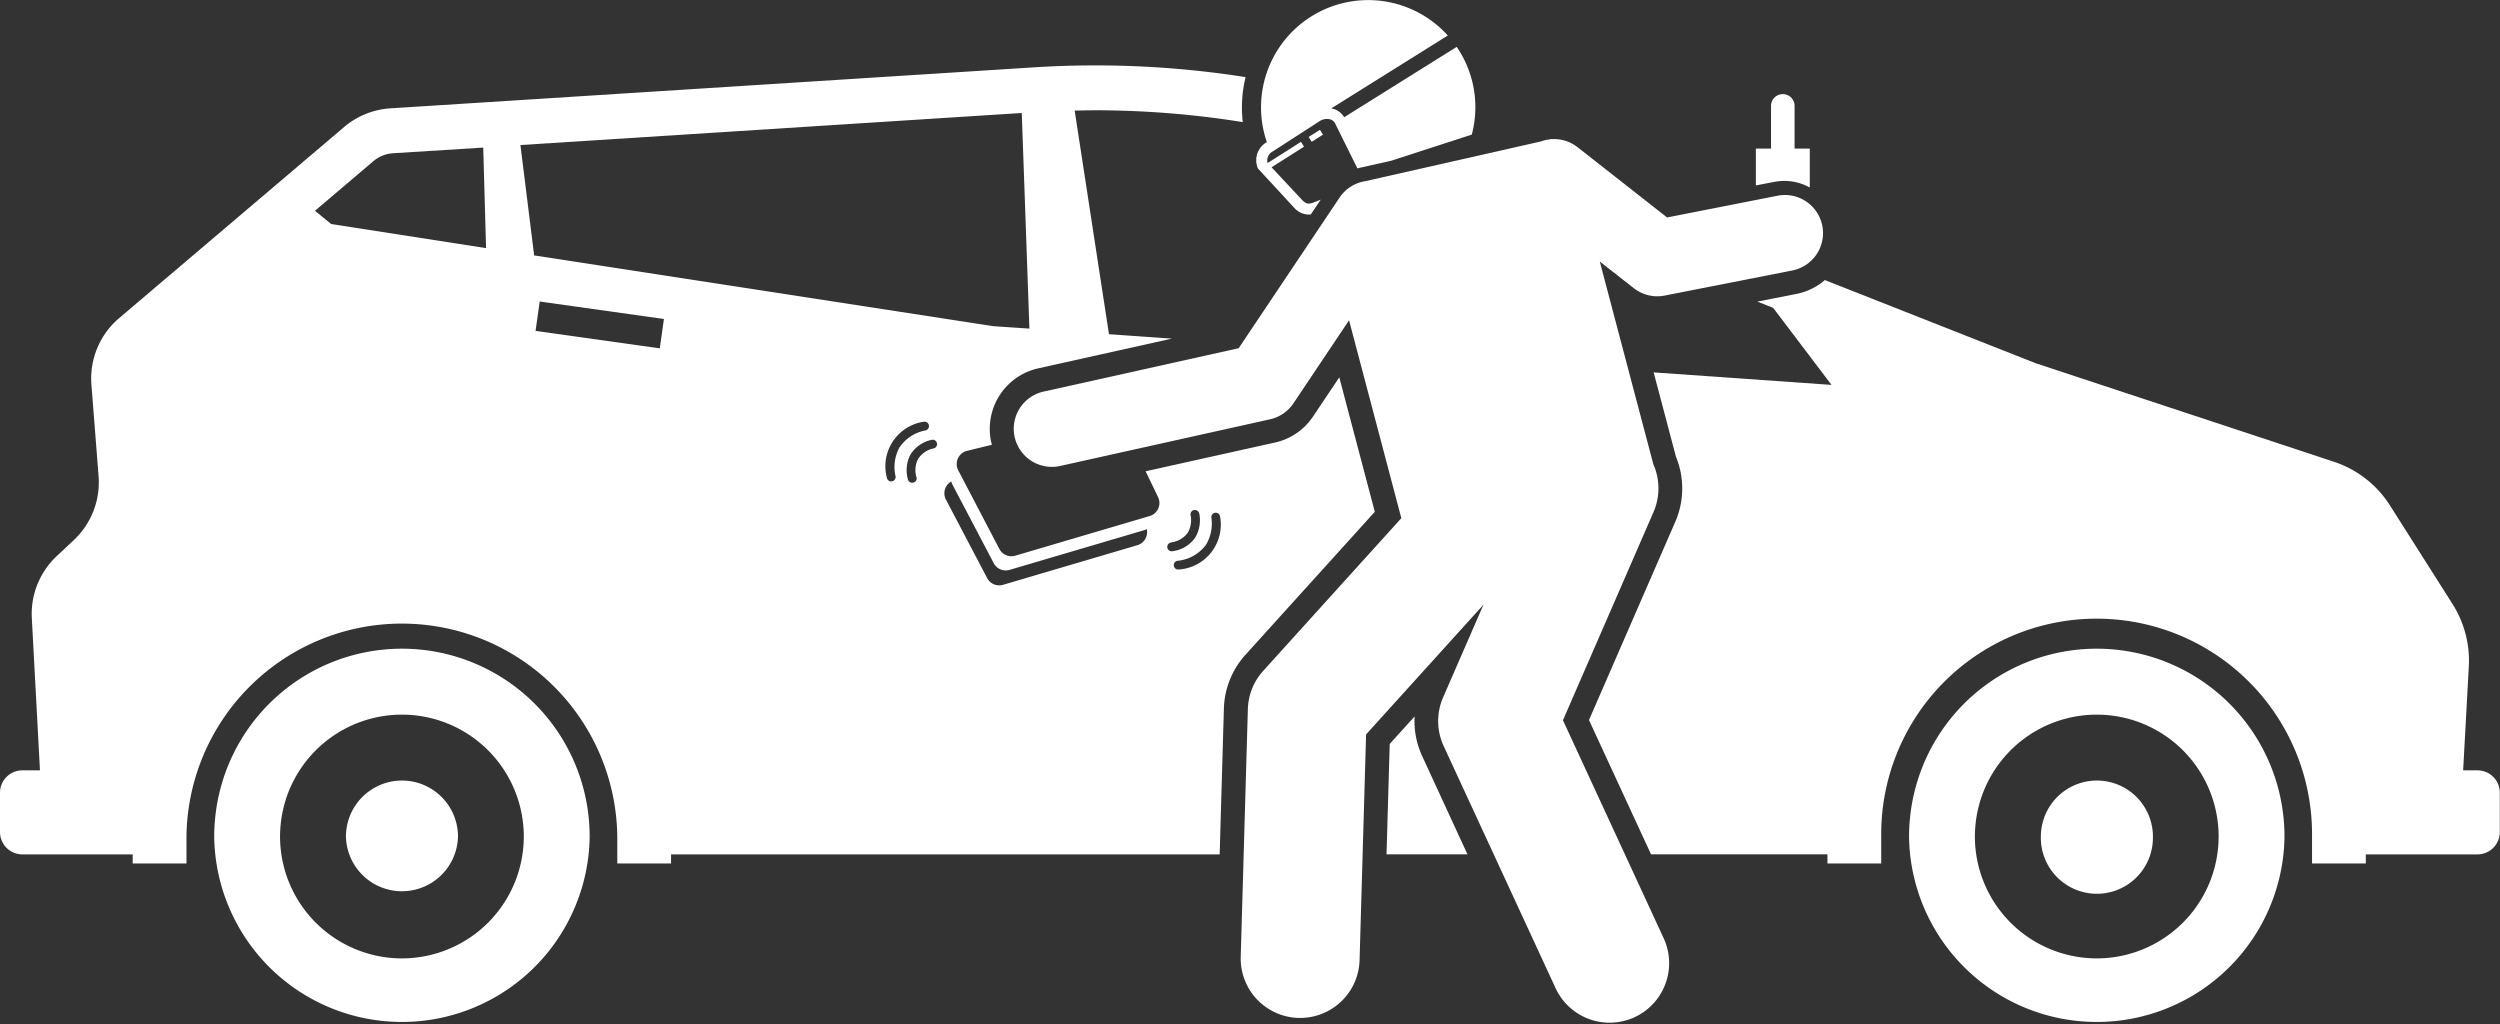
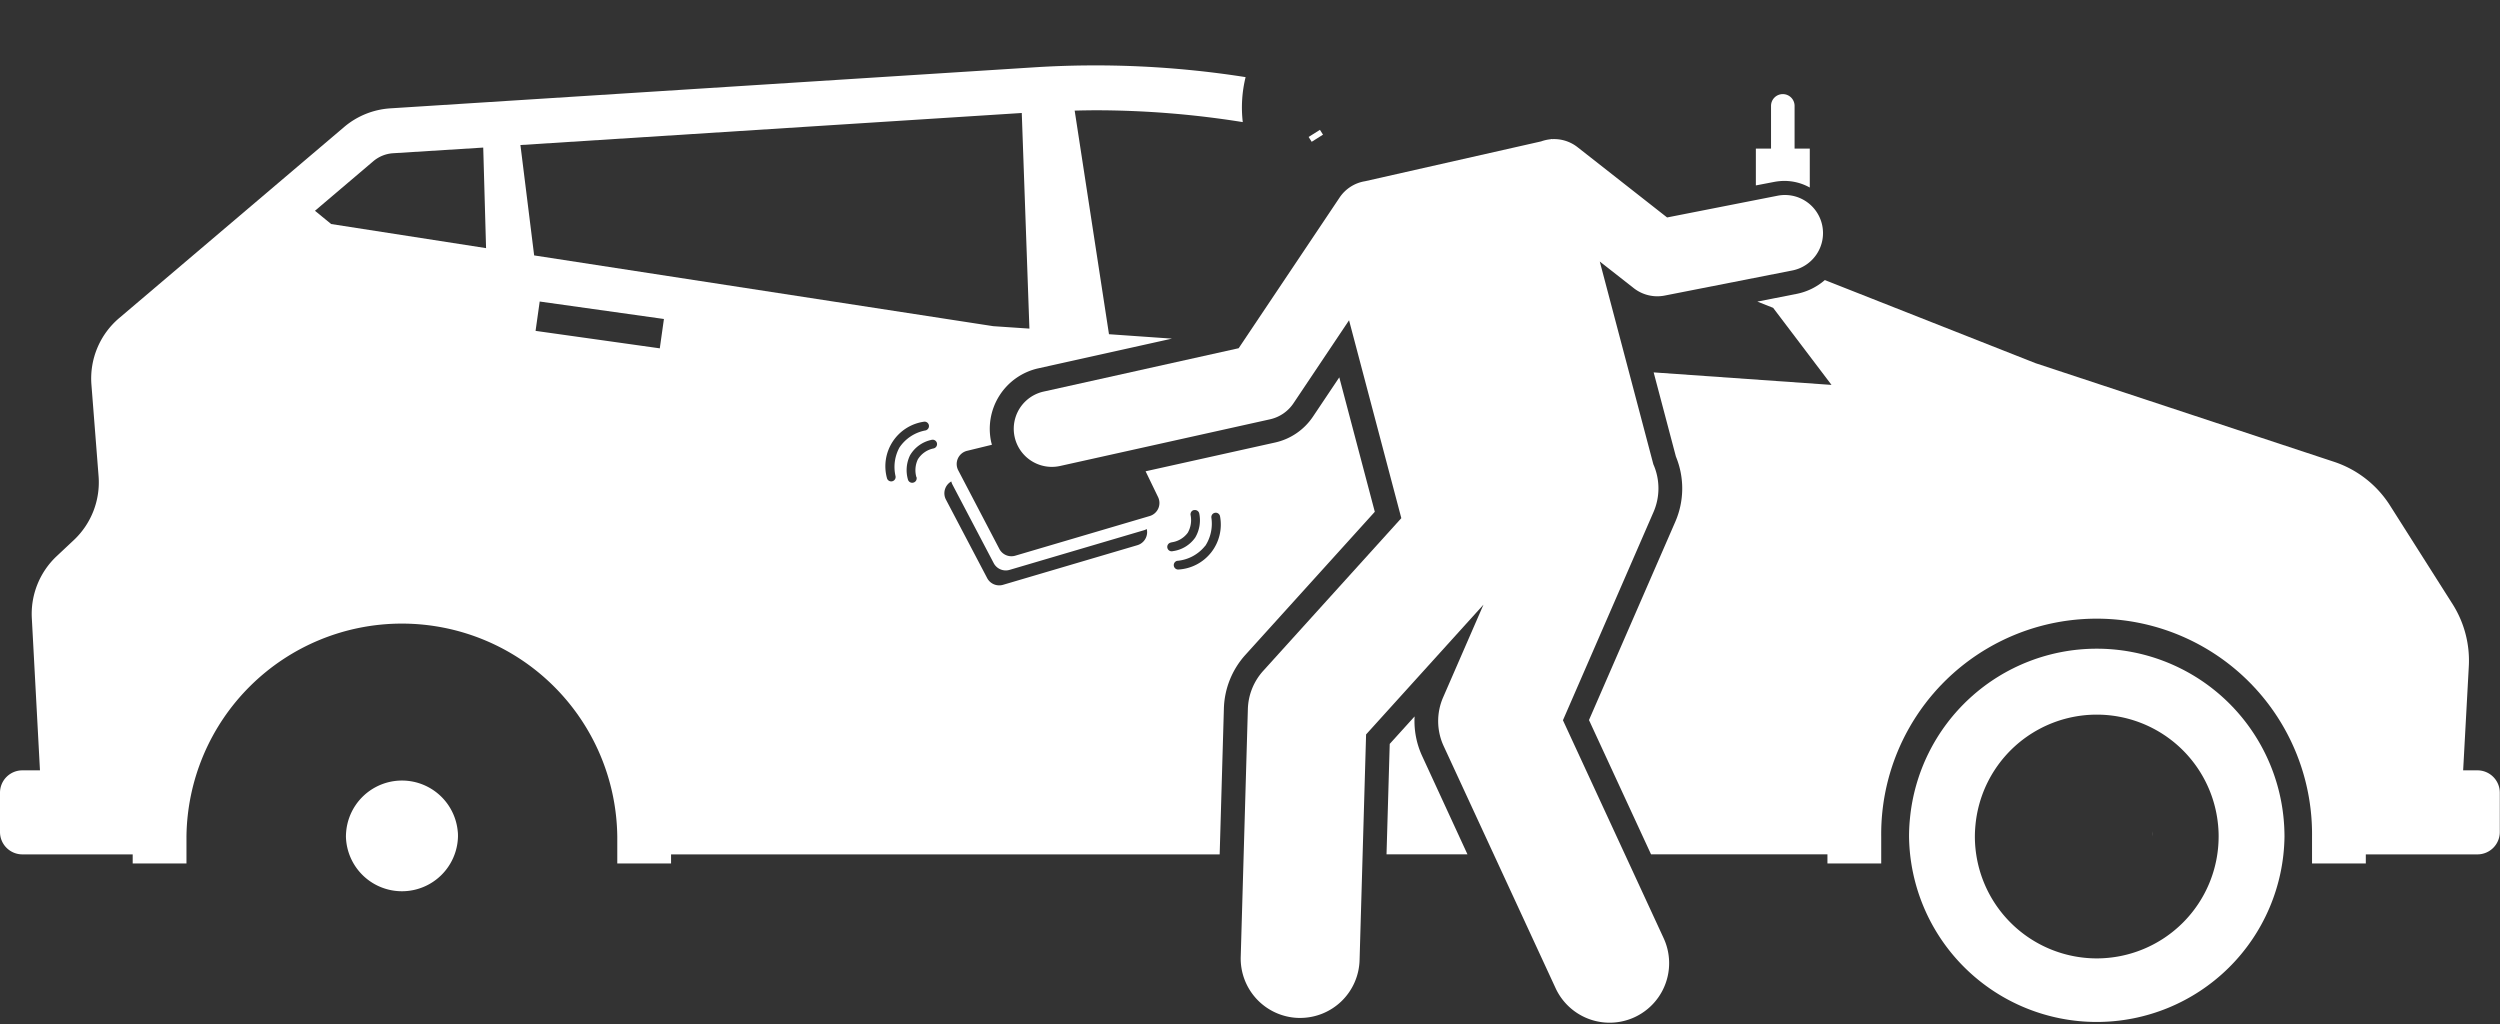
<svg xmlns="http://www.w3.org/2000/svg" width="88.327" height="36.188" viewBox="0 0 88.327 36.188">
  <rect x="0" y="0" width="88.327" height="36.188" fill="#333333" stroke="none" />
  <g fill="#fff">
    <path data-name="Path 93" d="M87.539 27.217h-.514l.2-3.676a3.73 3.73 0 0 0-.575-2.2l-2.208-3.48a3.73 3.73 0 0 0-1.981-1.546l-10.543-3.483-7.445-2.937a2.17 2.17 0 0 1-1.012.491l-1.373.27.558.22 2.063 2.723-6.284-.442.786 2.974a2.95 2.95 0 0 1-.02 2.3L56.14 25.44l2.193 4.745h6.232v.321h1.9v-.95a7.611 7.611 0 1 1 15.221 0v.951h1.9v-.321h3.946a.79.79 0 0 0 .788-.788v-1.394a.79.79 0 0 0-.781-.787" />
    <path data-name="Path 94" d="M43.241 25.028a2.95 2.95 0 0 1 .759-1.89l4.573-5.056-1.255-4.75-.928 1.385a2.18 2.18 0 0 1-1.343.918l-4.572 1.016.441.912a.48.48 0 0 1-.3.67l-4.746 1.4a.48.48 0 0 1-.561-.237l-1.453-2.778a.48.48 0 0 1 .312-.69l.877-.214-.024-.09a2.19 2.19 0 0 1 1.661-2.61l4.724-1.05-2.225-.156-1.212-7.9q.367-.01.732-.012a33 33 0 0 1 5.207.418 4.5 4.5 0 0 1 .1-1.589 34.2 34.2 0 0 0-7.486-.345L13.79 3.828a2.8 2.8 0 0 0-1.63.658l-7.954 6.756a2.8 2.8 0 0 0-.976 2.346l.253 3.238a2.8 2.8 0 0 1-.871 2.252L2 19.652a2.8 2.8 0 0 0-.876 2.183l.288 5.382H.788a.79.79 0 0 0-.788.787v1.394a.79.79 0 0 0 .788.788h3.9v.321h1.9v-.951a7.611 7.611 0 0 1 15.221 0v.951h1.9v-.321h19.383ZM19.068 10.653l4.389.617-.146 1.037-4.389-.617Zm13.312 6.2a.156.156 0 0 1-.084.189l-.016.006a.155.155 0 0 1-.2-.1 1.2 1.2 0 0 1 .072-.861 1.15 1.15 0 0 1 .747-.543.156.156 0 1 1 .083.3.85.85 0 0 0-.555.388.9.9 0 0 0-.052.62Zm.343-1.65a1.42 1.42 0 0 0-.947.611 1.44 1.44 0 0 0-.138 1 .156.156 0 0 1-.087.181l-.024.008a.155.155 0 0 1-.19-.11 1.59 1.59 0 0 1 1.315-1.995.156.156 0 0 1 .072.3Zm9.858 4.087a1.44 1.44 0 0 0 .219-.992.156.156 0 0 1 .1-.174l.025-.007a.155.155 0 0 1 .18.125 1.59 1.59 0 0 1-1.47 1.88.156.156 0 0 1-.047-.307 1.42 1.42 0 0 0 .994-.533Zm-1.2-.128a.85.85 0 0 0 .585-.342.9.9 0 0 0 .1-.614.156.156 0 0 1 .1-.182h.017a.155.155 0 0 1 .187.115 1.2 1.2 0 0 1-.141.852 1.15 1.15 0 0 1-.789.481.156.156 0 1 1-.059-.305Zm-5.711.972 4.746-1.4a.5.5 0 0 0 .1-.042.48.48 0 0 1-.332.57l-4.746 1.4a.48.48 0 0 1-.561-.238L33.42 17.65a.48.48 0 0 1 .19-.64.5.5 0 0 0 .042.113l1.457 2.774a.48.48 0 0 0 .561.237m-.577-8.61-16.221-2.5-.485-3.9L36.1 3.992l.27 7.618ZM13.187 5.698a1.2 1.2 0 0 1 .7-.284l3.186-.2.1 3.553-5.473-.852-.572-.468Z" />
    <path data-name="Path 95" d="M50.246 26.712a2.95 2.95 0 0 1-.267-1.4l-.879.971-.113 3.9h2.859Z" />
-     <path data-name="Path 96" d="M20.833 29.555q-.001-.31-.029-.614a6.631 6.631 0 0 0-13.206 0q-.03.302-.03.614a6.633 6.633 0 0 0 13.265 0m-6.632 4.306a4.31 4.31 0 0 1-4.307-4.306q0-.187.02-.4a4.305 4.305 0 0 1 8.573 0q.02.209.019.4a4.31 4.31 0 0 1-4.305 4.306" />
    <path data-name="Path 97" d="M16.181 29.556c0-.057 0-.12-.009-.188a1.979 1.979 0 0 0-3.94 0 2 2 0 0 0-.01.185 1.98 1.98 0 0 0 3.959 0Z" />
    <path data-name="Path 98" d="M80.713 29.555q-.001-.31-.029-.614a6.631 6.631 0 0 0-13.206 0q-.03.302-.03.614a6.633 6.633 0 0 0 13.265 0m-6.632 4.306a4.31 4.31 0 0 1-4.307-4.306q0-.187.02-.4a4.305 4.305 0 0 1 8.573 0q.02.209.019.4a4.31 4.31 0 0 1-4.305 4.306" />
-     <path data-name="Path 99" d="M76.064 29.556c0-.057 0-.12-.009-.188a1.979 1.979 0 0 0-3.94 0 2 2 0 0 0-.01.185 1.98 1.98 0 1 0 3.959 0Z" />
-     <path data-name="Path 100" d="M44.749 5.026a.735.735 0 0 0-.305.927l1.3 1.408a.7.7 0 0 0 .488.22l.082-.007.349-.52-.049.02-.116.045c-.218.087-.308.123-.473-.032l-1.1-1.176 1.147-.728-.108-.171-1.179.749a.36.36 0 0 1 .178-.408l1.662-1.073a.46.46 0 0 1 .363-.064.28.28 0 0 1 .181.141l.789 1.592a2 2 0 0 1 .172-.039l1.027-.232 2.842-.922a3.77 3.77 0 0 0-.3-2.713 4 4 0 0 0-.232-.387l-3.976 2.486a.66.66 0 0 0-.4-.3l-.057-.012 4.118-2.575a3.786 3.786 0 0 0-6.392 3.768Z" />
+     <path data-name="Path 99" d="M76.064 29.556c0-.057 0-.12-.009-.188Z" />
    <path data-name="Path 101" d="m46.343 5.01.4-.252-.108-.171-.4.252.054.085Z" />
    <path data-name="Path 102" d="M62.683 6.427a2 2 0 0 1 .358-.035 1.84 1.84 0 0 1 .9.234V5.251h-.537v-1.51a.416.416 0 0 0-.832 0v1.51h-.536v1.3Z" />
    <path data-name="Path 103" d="M55.737 5.201a1.34 1.34 0 0 0-.9-.285l-.012-.006-.042.01a1.4 1.4 0 0 0-.335.076l-6.22 1.407a1.34 1.34 0 0 0-.9.578l-3.565 5.322-6.892 1.532a1.346 1.346 0 1 0 .584 2.628l7.418-1.649a1.35 1.35 0 0 0 .826-.565l1.964-2.933 1.847 6.991-4.879 5.394a2.1 2.1 0 0 0-.543 1.35l-.252 8.749a2.1 2.1 0 0 0 2.037 2.164h.062a2.1 2.1 0 0 0 2.1-2.042l.23-7.974 4.147-4.584-1.425 3.273a2.1 2.1 0 0 0 .019 1.722l3.954 8.553a2.103 2.103 0 1 0 3.818-1.765l-3.558-7.7 3.2-7.356a2.1 2.1 0 0 0-.006-1.688l-1.893-7.164 1.2.941a1.35 1.35 0 0 0 1.092.263l4.49-.883a1.346 1.346 0 1 0-.52-2.641l-3.883.764Z" />
  </g>
</svg>